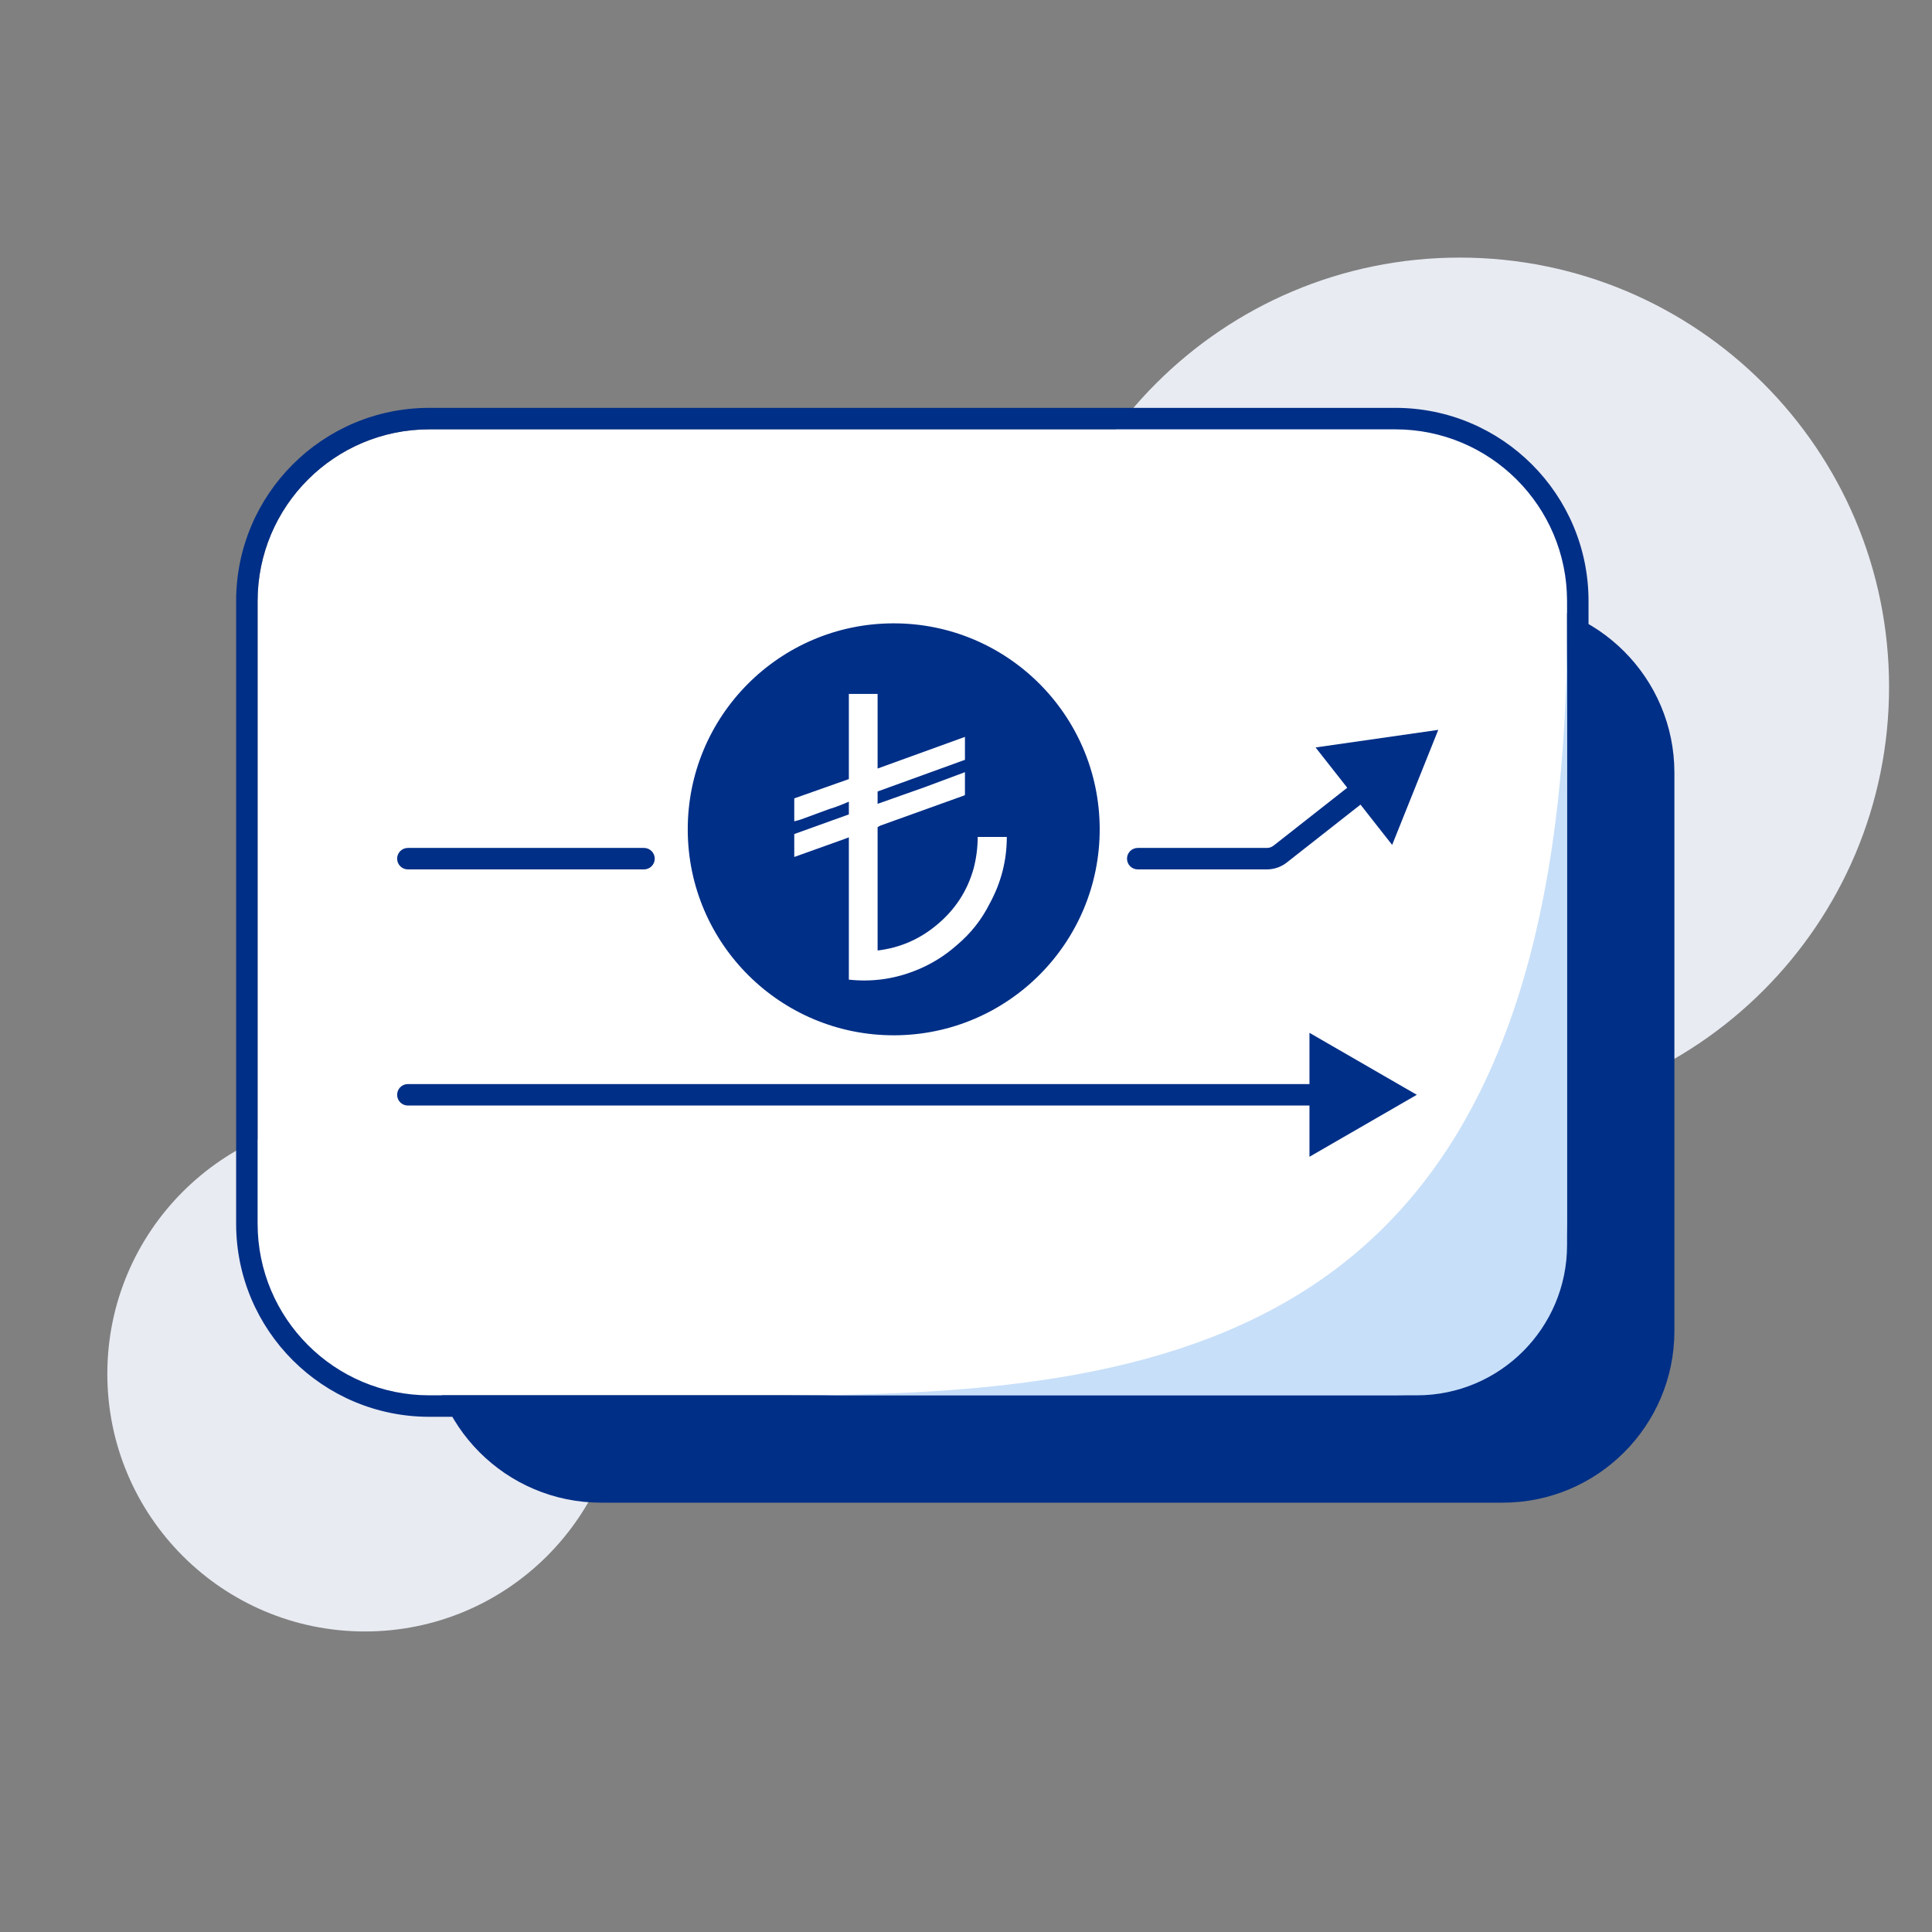
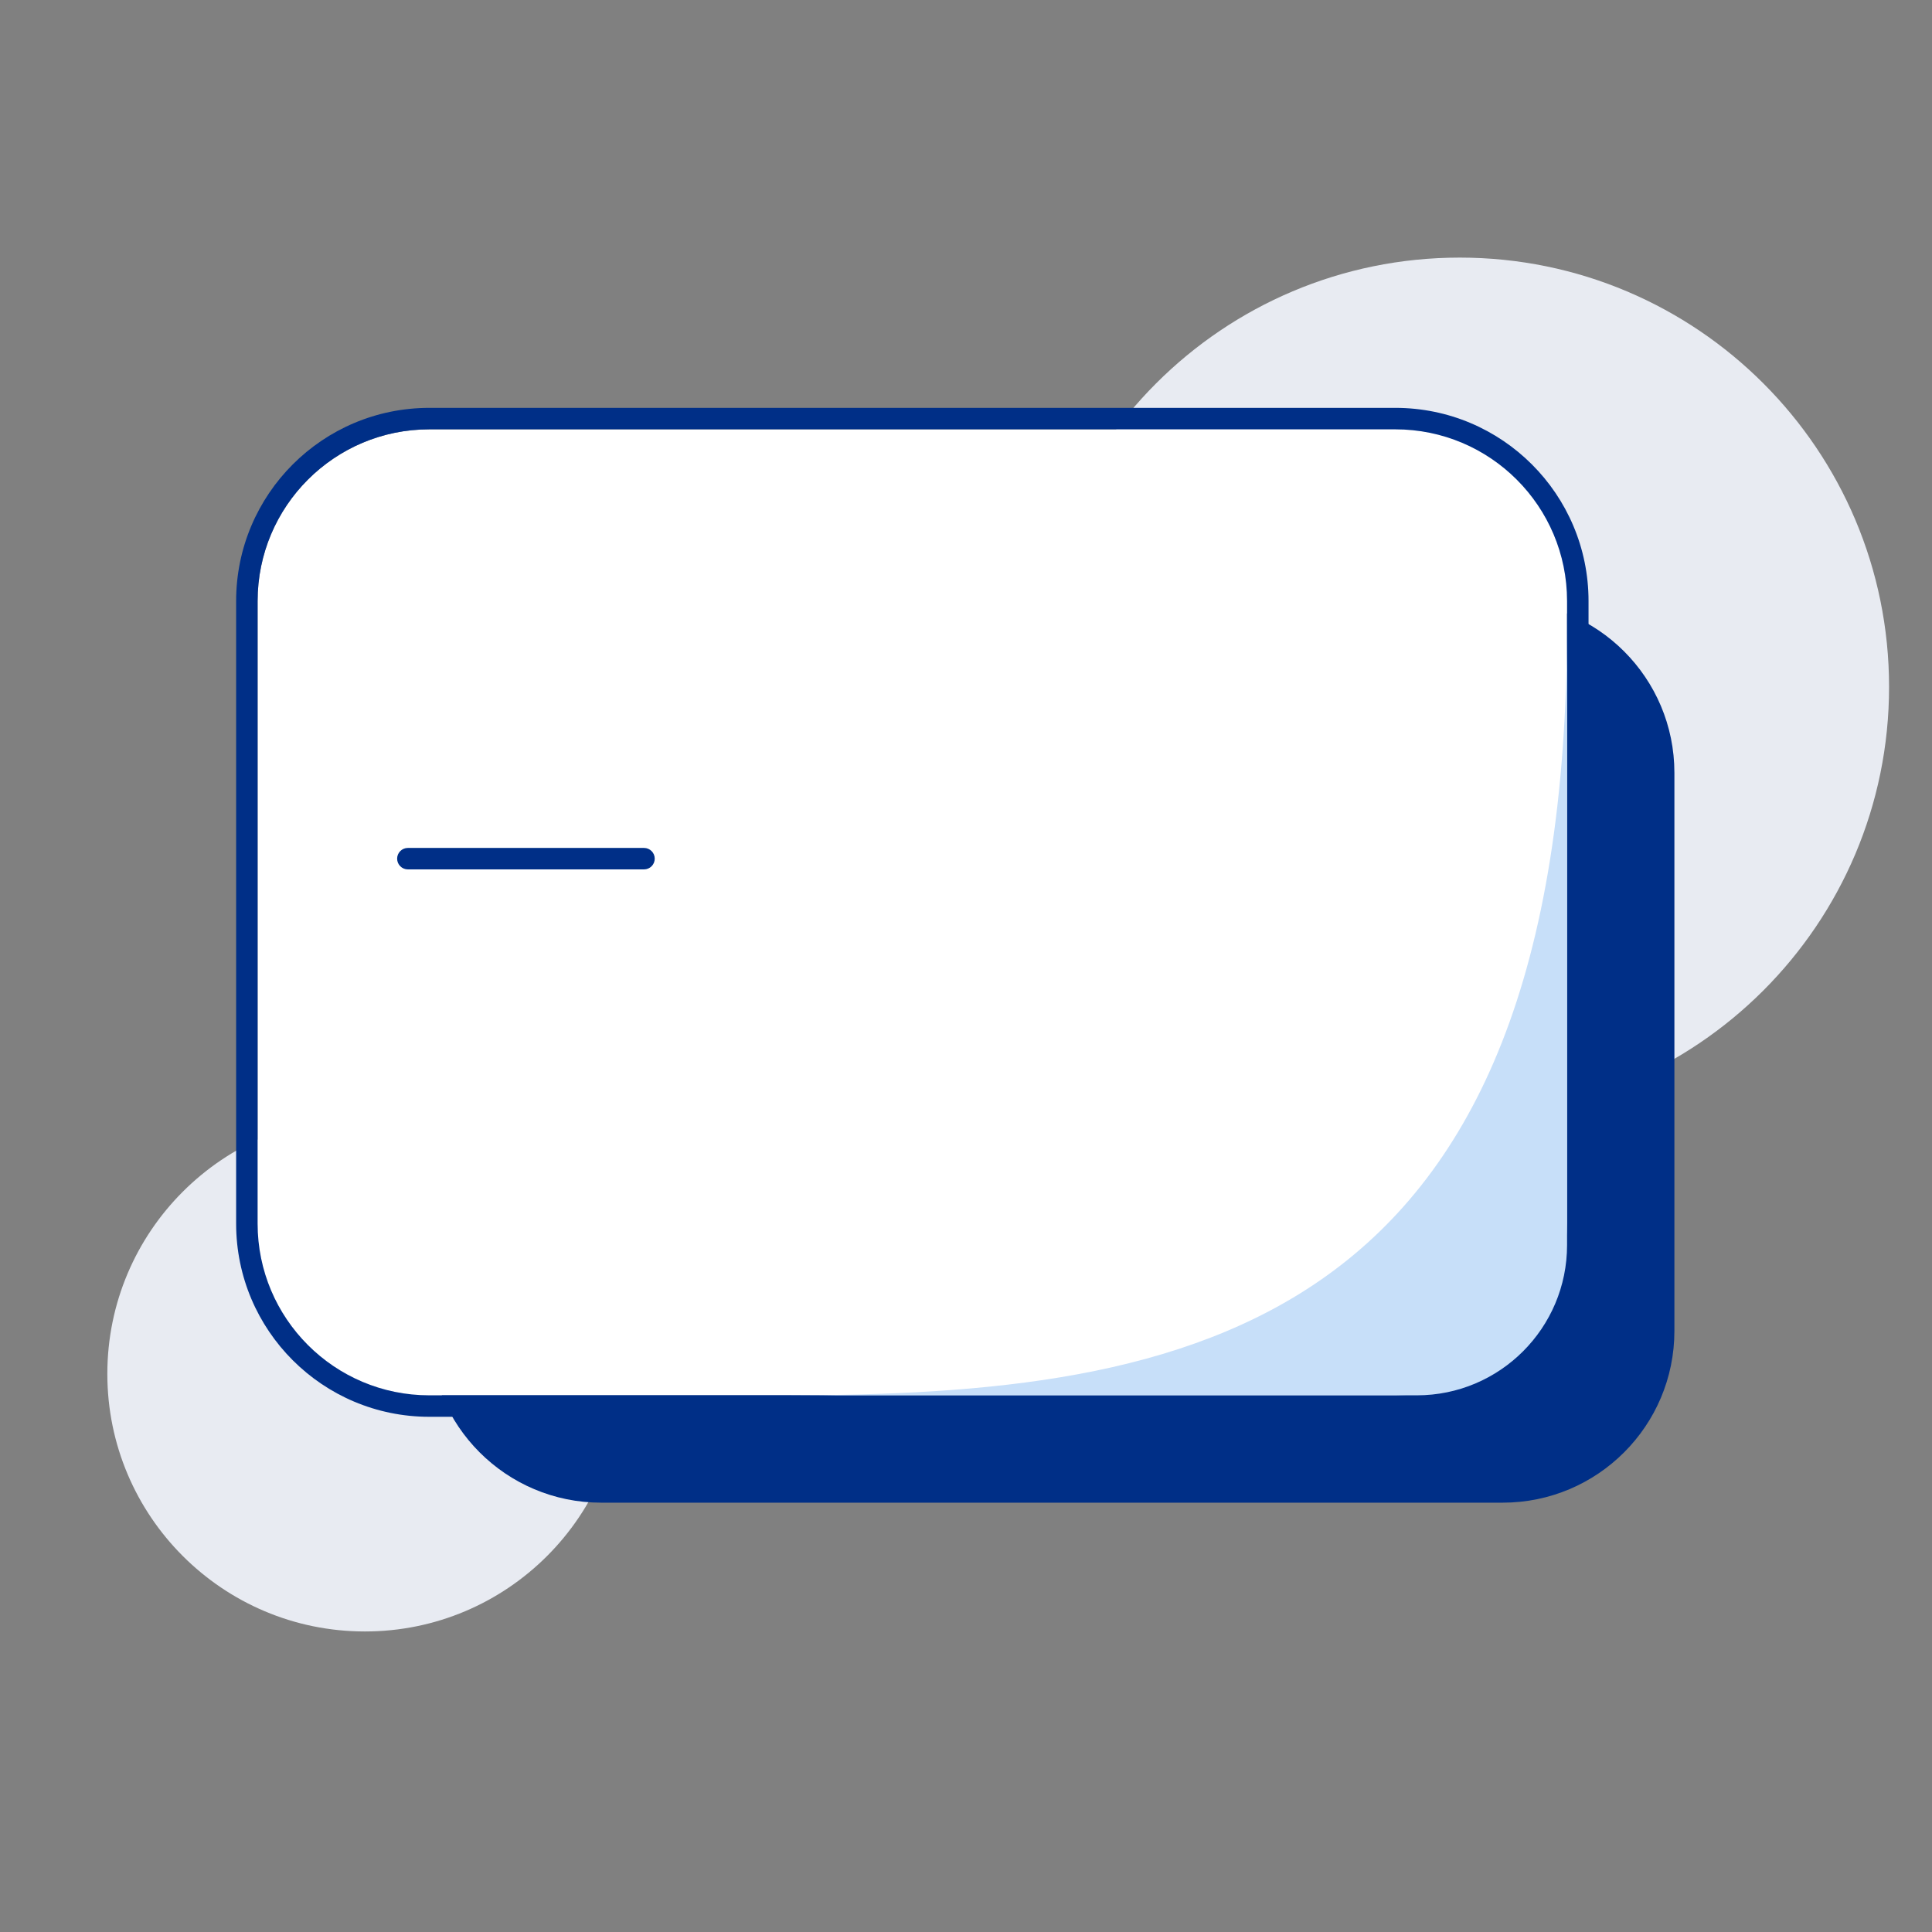
<svg xmlns="http://www.w3.org/2000/svg" width="90" height="90" viewBox="0 0 90 90" fill="none">
  <rect x="0" y="0" width="90" height="90" fill="#808080" stroke="none" />
  <path d="M17 76C23.627 76 29 70.627 29 64C29 57.373 23.627 52 17 52C10.373 52 5 57.373 5 64C5 70.627 10.373 76 17 76Z" fill="#E8EBF2" />
  <path d="M68 52C79.046 52 88 43.046 88 32C88 20.954 79.046 12 68 12C56.954 12 48 20.954 48 32C48 43.046 56.954 52 68 52Z" fill="#E8EBF2" />
  <path d="M20 36C20 31.582 23.582 28 28 28H70C74.418 28 78 31.582 78 36V62C78 66.418 74.418 70 70 70H28C23.582 70 20 66.418 20 62V36Z" fill="#002F87" />
  <path d="M12 28C12 23.582 15.582 20 20 20H65C69.418 20 73 23.582 73 28V57C73 61.418 69.418 65 65 65H20C15.582 65 12 61.418 12 57V28Z" fill="white" />
  <path fill-rule="evenodd" clip-rule="evenodd" d="M20 19H65C69.971 19 74 23.029 74 28V57C74 61.971 69.971 66 65 66H20C15.029 66 11 61.971 11 57V28C11 23.029 15.029 19 20 19ZM20 20C15.582 20 12 23.582 12 28V57C12 61.418 15.582 65 20 65H65C69.418 65 73 61.418 73 57V28C73 23.582 69.418 20 65 20H20Z" fill="#002F87" />
  <path d="M73 58V29C73 62 55.5 65 36.5 65H66C69.866 65 73 61.866 73 58Z" fill="#C7DFF9" />
-   <path d="M32.038 38.671C32.017 33.372 36.296 29.059 41.595 29.038C46.894 29.017 51.207 33.296 51.228 38.595C51.249 43.894 46.971 48.207 41.671 48.228C36.372 48.249 32.059 43.971 32.038 38.671Z" fill="#002F87" />
  <path d="M39.543 32.326C40.312 32.326 40.758 32.326 40.882 32.326C40.882 32.462 40.882 33.044 40.882 34.072C40.882 35.101 40.882 35.677 40.882 35.801L44.951 34.327C44.951 34.722 44.951 35.078 44.951 35.395L40.882 36.87C40.882 36.915 40.882 37.011 40.882 37.158C40.882 37.305 40.882 37.401 40.882 37.446L43.086 36.666L44.951 35.971C44.951 36.039 44.951 36.211 44.951 36.488C44.951 36.765 44.951 36.932 44.951 36.988C44.951 37.033 44.94 37.056 44.917 37.056L41.001 38.463C40.956 38.486 40.916 38.508 40.882 38.531C40.882 39.221 40.882 40.173 40.882 41.388C40.882 42.603 40.882 43.555 40.882 44.244C40.882 44.244 40.882 44.25 40.882 44.261C40.882 44.273 40.882 44.278 40.882 44.278C41.911 44.154 42.821 43.764 43.612 43.108C44.482 42.397 45.064 41.509 45.358 40.447C45.483 39.961 45.545 39.475 45.545 38.989C45.545 38.989 45.997 38.989 46.901 38.989C46.901 40.085 46.635 41.119 46.104 42.091C45.731 42.837 45.223 43.481 44.578 44.024C43.979 44.555 43.307 44.962 42.561 45.245C41.589 45.618 40.583 45.748 39.543 45.635C39.543 44.9 39.543 43.798 39.543 42.329C39.543 40.859 39.543 39.752 39.543 39.006C39.543 39.006 39.47 39.034 39.323 39.09L37 39.921C37 39.582 37 39.226 37 38.853L39.543 37.938C39.543 37.87 39.543 37.672 39.543 37.344C39.419 37.401 39.252 37.469 39.043 37.548C38.834 37.627 38.701 37.672 38.645 37.683L37.305 38.175C37.305 38.175 37.268 38.186 37.195 38.209C37.121 38.231 37.056 38.248 37 38.26C37 37.717 37 37.361 37 37.192L39.543 36.293C39.543 35.796 39.543 35.135 39.543 34.309C39.543 33.484 39.543 32.823 39.543 32.326Z" fill="white" />
  <path fill-rule="evenodd" clip-rule="evenodd" d="M18.5 40C18.5 39.724 18.724 39.5 19 39.5H30C30.276 39.5 30.5 39.724 30.5 40C30.5 40.276 30.276 40.5 30 40.5H19C18.724 40.5 18.5 40.276 18.5 40Z" fill="#002F87" />
-   <path fill-rule="evenodd" clip-rule="evenodd" d="M61 48.113L66 51L61 53.887V51.5H19C18.724 51.5 18.5 51.276 18.5 51C18.5 50.724 18.724 50.5 19 50.5H61V48.113Z" fill="#002F87" />
-   <path fill-rule="evenodd" clip-rule="evenodd" d="M61.285 34.819L67 34L64.852 39.359L63.377 37.482L59.944 40.179C59.68 40.387 59.354 40.5 59.018 40.5H53C52.724 40.5 52.5 40.276 52.5 40C52.5 39.724 52.724 39.5 53 39.5H59.018C59.13 39.5 59.239 39.462 59.327 39.393L62.76 36.696L61.285 34.819Z" fill="#002F87" />
</svg>